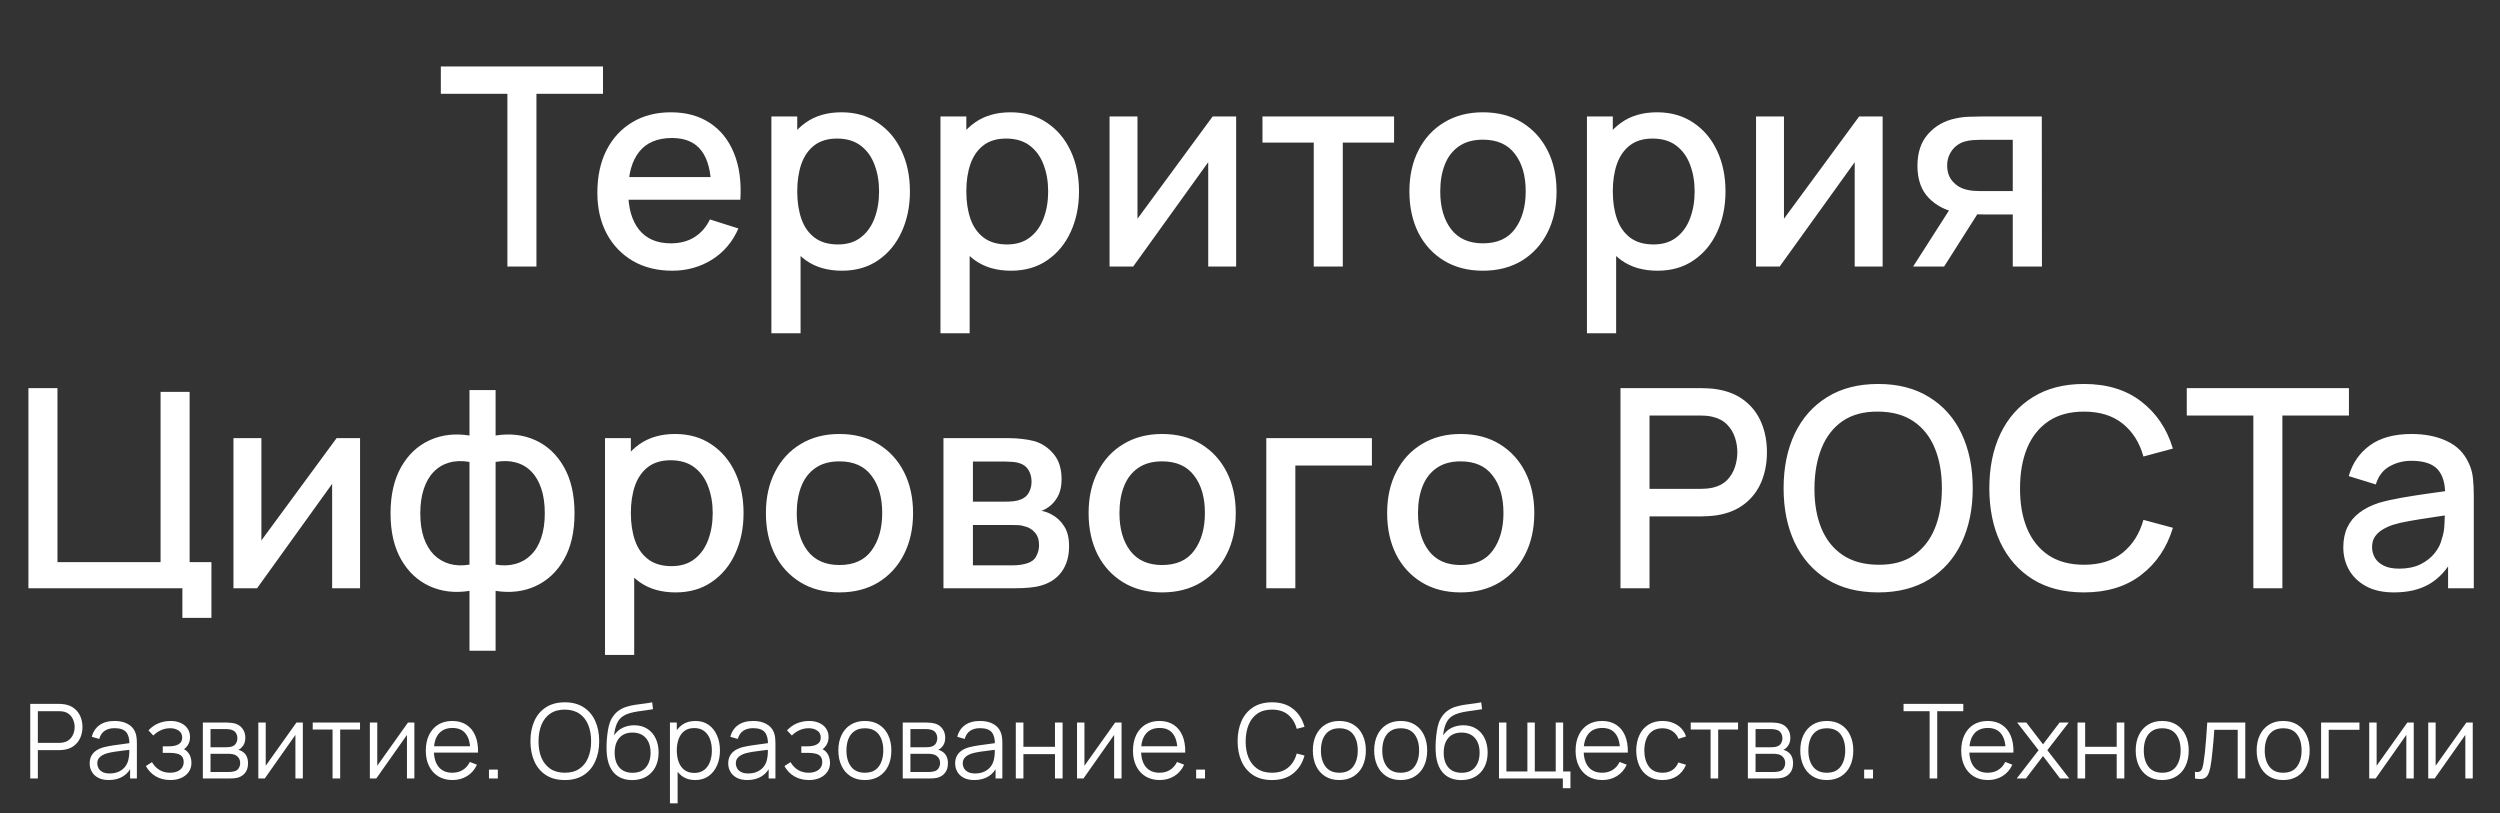
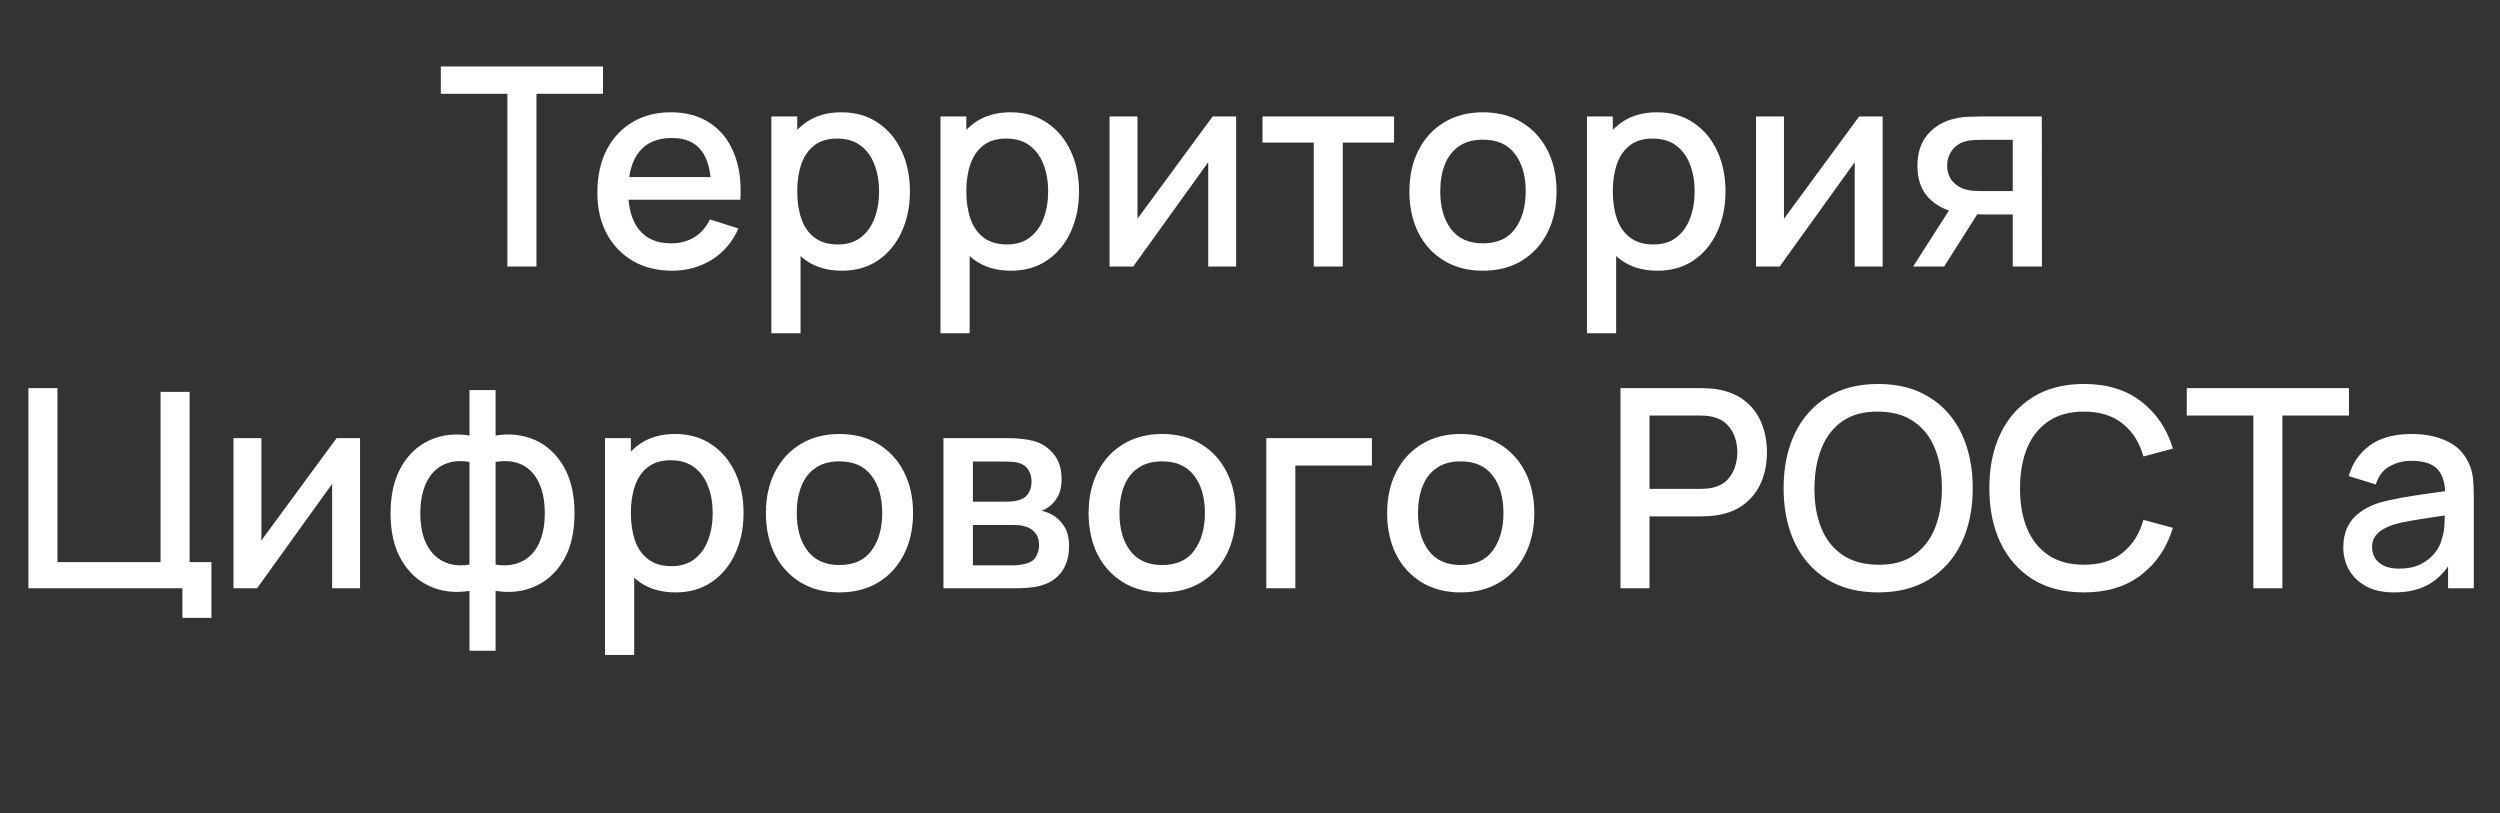
<svg xmlns="http://www.w3.org/2000/svg" width="544" height="177" viewBox="0 0 544 177" fill="none">
  <rect x="0" y="0" width="544" height="177" fill="#333333" stroke="none" />
  <path d="M110.409 58V20.415H95.926V14.458H131.213V20.415H116.729V58H110.409ZM146.283 58.907C143.038 58.907 140.185 58.202 137.726 56.791C135.287 55.359 133.382 53.374 132.011 50.834C130.661 48.274 129.985 45.31 129.985 41.944C129.985 38.376 130.651 35.282 131.981 32.661C133.332 30.04 135.206 28.015 137.605 26.583C140.004 25.152 142.796 24.436 145.981 24.436C149.307 24.436 152.139 25.212 154.478 26.765C156.816 28.297 158.56 30.484 159.709 33.326C160.878 36.169 161.342 39.545 161.1 43.456H154.78V41.158C154.74 37.368 154.014 34.566 152.603 32.752C151.212 30.938 149.085 30.03 146.223 30.03C143.058 30.03 140.679 31.028 139.087 33.024C137.494 35.02 136.698 37.902 136.698 41.672C136.698 45.26 137.494 48.042 139.087 50.017C140.679 51.973 142.977 52.95 145.981 52.95C147.956 52.95 149.66 52.507 151.091 51.62C152.543 50.713 153.671 49.423 154.478 47.749L160.676 49.715C159.406 52.638 157.481 54.906 154.901 56.518C152.321 58.111 149.448 58.907 146.283 58.907ZM134.642 43.456V38.527H157.955V43.456H134.642ZM183.214 58.907C180.09 58.907 177.469 58.151 175.352 56.639C173.236 55.107 171.633 53.041 170.545 50.441C169.456 47.84 168.912 44.907 168.912 41.642C168.912 38.376 169.446 35.443 170.514 32.842C171.603 30.242 173.195 28.196 175.292 26.704C177.409 25.192 180.009 24.436 183.093 24.436C186.157 24.436 188.798 25.192 191.015 26.704C193.253 28.196 194.977 30.242 196.186 32.842C197.396 35.423 198 38.356 198 41.642C198 44.907 197.396 47.85 196.186 50.471C194.997 53.071 193.293 55.127 191.076 56.639C188.879 58.151 186.258 58.907 183.214 58.907ZM167.854 72.514V25.343H173.478V48.838H174.203V72.514H167.854ZM182.337 53.192C184.353 53.192 186.016 52.678 187.326 51.65C188.657 50.622 189.645 49.241 190.29 47.508C190.955 45.754 191.288 43.798 191.288 41.642C191.288 39.505 190.955 37.57 190.29 35.836C189.645 34.102 188.647 32.721 187.296 31.693C185.946 30.665 184.222 30.151 182.126 30.151C180.15 30.151 178.517 30.635 177.227 31.603C175.957 32.57 175.01 33.921 174.385 35.654C173.78 37.388 173.478 39.384 173.478 41.642C173.478 43.899 173.78 45.895 174.385 47.629C174.99 49.362 175.947 50.723 177.257 51.711C178.568 52.698 180.261 53.192 182.337 53.192ZM220.007 58.907C216.882 58.907 214.262 58.151 212.145 56.639C210.029 55.107 208.426 53.041 207.338 50.441C206.249 47.84 205.705 44.907 205.705 41.642C205.705 38.376 206.239 35.443 207.307 32.842C208.396 30.242 209.988 28.196 212.085 26.704C214.201 25.192 216.802 24.436 219.886 24.436C222.95 24.436 225.591 25.192 227.808 26.704C230.046 28.196 231.769 30.242 232.979 32.842C234.188 35.423 234.793 38.356 234.793 41.642C234.793 44.907 234.188 47.85 232.979 50.471C231.79 53.071 230.086 55.127 227.869 56.639C225.671 58.151 223.051 58.907 220.007 58.907ZM204.646 72.514V25.343H210.271V48.838H210.996V72.514H204.646ZM219.13 53.192C221.146 53.192 222.809 52.678 224.119 51.65C225.45 50.622 226.437 49.241 227.083 47.508C227.748 45.754 228.08 43.798 228.08 41.642C228.08 39.505 227.748 37.57 227.083 35.836C226.437 34.102 225.44 32.721 224.089 31.693C222.738 30.665 221.015 30.151 218.918 30.151C216.943 30.151 215.31 30.635 214.02 31.603C212.75 32.57 211.803 33.921 211.178 35.654C210.573 37.388 210.271 39.384 210.271 41.642C210.271 43.899 210.573 45.895 211.178 47.629C211.782 49.362 212.74 50.723 214.05 51.711C215.361 52.698 217.054 53.192 219.13 53.192ZM268.986 25.343V58H262.908V35.292L246.58 58H241.439V25.343H247.517V47.598L263.875 25.343H268.986ZM285.872 58V31.028H274.714V25.343H303.349V31.028H292.191V58H285.872ZM322.681 58.907C319.416 58.907 316.583 58.171 314.184 56.7C311.786 55.228 309.931 53.202 308.621 50.622C307.331 48.022 306.686 45.028 306.686 41.642C306.686 38.235 307.351 35.241 308.681 32.661C310.012 30.061 311.876 28.045 314.275 26.613C316.674 25.162 319.476 24.436 322.681 24.436C325.947 24.436 328.779 25.172 331.178 26.644C333.577 28.115 335.431 30.141 336.742 32.721C338.052 35.302 338.707 38.275 338.707 41.642C338.707 45.048 338.042 48.052 336.711 50.652C335.401 53.233 333.546 55.258 331.148 56.73C328.749 58.181 325.927 58.907 322.681 58.907ZM322.681 52.95C325.806 52.95 328.134 51.902 329.666 49.806C331.218 47.689 331.994 44.968 331.994 41.642C331.994 38.235 331.208 35.513 329.636 33.477C328.084 31.421 325.765 30.393 322.681 30.393C320.565 30.393 318.821 30.877 317.45 31.845C316.079 32.792 315.061 34.112 314.396 35.806C313.731 37.479 313.398 39.424 313.398 41.642C313.398 45.068 314.184 47.81 315.757 49.866C317.329 51.922 319.637 52.95 322.681 52.95ZM360.682 58.907C357.558 58.907 354.937 58.151 352.82 56.639C350.704 55.107 349.101 53.041 348.013 50.441C346.924 47.84 346.38 44.907 346.38 41.642C346.38 38.376 346.914 35.443 347.982 32.842C349.071 30.242 350.663 28.196 352.76 26.704C354.876 25.192 357.477 24.436 360.561 24.436C363.625 24.436 366.266 25.192 368.483 26.704C370.721 28.196 372.444 30.242 373.654 32.842C374.863 35.423 375.468 38.356 375.468 41.642C375.468 44.907 374.863 47.85 373.654 50.471C372.465 53.071 370.761 55.127 368.544 56.639C366.347 58.151 363.726 58.907 360.682 58.907ZM345.321 72.514V25.343H350.946V48.838H351.671V72.514H345.321ZM359.805 53.192C361.821 53.192 363.484 52.678 364.794 51.65C366.125 50.622 367.113 49.241 367.758 47.508C368.423 45.754 368.755 43.798 368.755 41.642C368.755 39.505 368.423 37.57 367.758 35.836C367.113 34.102 366.115 32.721 364.764 31.693C363.414 30.665 361.69 30.151 359.594 30.151C357.618 30.151 355.985 30.635 354.695 31.603C353.425 32.57 352.478 33.921 351.853 35.654C351.248 37.388 350.946 39.384 350.946 41.642C350.946 43.899 351.248 45.895 351.853 47.629C352.457 49.362 353.415 50.723 354.725 51.711C356.036 52.698 357.729 53.192 359.805 53.192ZM409.661 25.343V58H403.583V35.292L387.255 58H382.114V25.343H388.192V47.598L404.551 25.343H409.661ZM437.977 58V46.661H431.506C430.74 46.661 429.823 46.631 428.754 46.57C427.706 46.51 426.718 46.399 425.791 46.238C423.352 45.794 421.316 44.736 419.683 43.063C418.05 41.369 417.234 39.041 417.234 36.078C417.234 33.215 418 30.917 419.532 29.184C421.084 27.43 423.049 26.301 425.428 25.797C426.456 25.555 427.504 25.424 428.573 25.404C429.661 25.364 430.578 25.343 431.324 25.343H444.296L444.326 58H437.977ZM416.296 58L424.551 45.089H431.234L423.039 58H416.296ZM430.961 41.581H437.977V30.423H430.961C430.518 30.423 429.974 30.444 429.329 30.484C428.684 30.524 428.059 30.635 427.454 30.817C426.829 30.998 426.224 31.32 425.64 31.784C425.075 32.248 424.612 32.842 424.249 33.568C423.886 34.274 423.704 35.09 423.704 36.017C423.704 37.408 424.098 38.557 424.884 39.464C425.67 40.351 426.607 40.936 427.696 41.218C428.28 41.38 428.865 41.48 429.45 41.521C430.034 41.561 430.538 41.581 430.961 41.581ZM39.687 134.441V128H6.184V84.458H12.504V122.315H34.94V85.275H41.26V122.315H46.007V134.441H39.687ZM78.348 95.344V128H72.27V105.292L55.942 128H50.801V95.344H56.879V117.598L73.238 95.344H78.348ZM102.158 141.607V128.575C98.973 129.078 96.081 128.736 93.48 127.546C90.88 126.357 88.814 124.422 87.282 121.741C85.749 119.06 84.984 115.714 84.984 111.702C84.984 107.691 85.749 104.334 87.282 101.633C88.814 98.932 90.88 96.986 93.48 95.797C96.081 94.608 98.973 94.265 102.158 94.769V84.881H107.843V94.769C111.028 94.265 113.921 94.608 116.521 95.797C119.122 96.986 121.188 98.932 122.72 101.633C124.252 104.334 125.018 107.691 125.018 111.702C125.018 115.714 124.252 119.06 122.72 121.741C121.188 124.422 119.122 126.357 116.521 127.546C113.921 128.736 111.028 129.078 107.843 128.575V141.607H102.158ZM102.158 122.86V100.514C100.526 100.232 99.044 100.282 97.713 100.665C96.403 101.048 95.284 101.724 94.357 102.691C93.43 103.639 92.714 104.878 92.21 106.41C91.706 107.922 91.454 109.686 91.454 111.702C91.454 113.718 91.706 115.482 92.21 116.994C92.734 118.505 93.47 119.745 94.418 120.713C95.385 121.66 96.524 122.325 97.834 122.708C99.145 123.071 100.586 123.122 102.158 122.86ZM107.843 122.86C109.415 123.122 110.857 123.071 112.167 122.708C113.477 122.346 114.606 121.69 115.554 120.743C116.521 119.796 117.257 118.566 117.761 117.054C118.285 115.522 118.547 113.738 118.547 111.702C118.547 109.646 118.295 107.862 117.791 106.35C117.287 104.818 116.572 103.578 115.644 102.631C114.717 101.663 113.588 100.998 112.258 100.635C110.947 100.272 109.476 100.232 107.843 100.514V122.86ZM147.012 128.907C143.887 128.907 141.267 128.151 139.15 126.639C137.034 125.107 135.431 123.041 134.342 120.441C133.254 117.84 132.71 114.907 132.71 111.642C132.71 108.376 133.244 105.443 134.312 102.842C135.401 100.242 136.993 98.196 139.09 96.704C141.206 95.192 143.807 94.436 146.891 94.436C149.955 94.436 152.596 95.192 154.813 96.704C157.051 98.196 158.774 100.242 159.984 102.842C161.193 105.423 161.798 108.356 161.798 111.642C161.798 114.907 161.193 117.85 159.984 120.471C158.794 123.071 157.091 125.127 154.874 126.639C152.676 128.151 150.056 128.907 147.012 128.907ZM131.651 142.514V95.344H137.275V118.838H138.001V142.514H131.651ZM146.135 123.192C148.151 123.192 149.814 122.678 151.124 121.65C152.455 120.622 153.442 119.241 154.087 117.508C154.753 115.754 155.085 113.798 155.085 111.642C155.085 109.505 154.753 107.57 154.087 105.836C153.442 104.102 152.445 102.721 151.094 101.693C149.743 100.665 148.02 100.151 145.923 100.151C143.948 100.151 142.315 100.635 141.025 101.603C139.755 102.57 138.807 103.921 138.183 105.655C137.578 107.388 137.275 109.384 137.275 111.642C137.275 113.899 137.578 115.895 138.183 117.629C138.787 119.362 139.745 120.723 141.055 121.711C142.365 122.698 144.059 123.192 146.135 123.192ZM182.656 128.907C179.39 128.907 176.558 128.171 174.159 126.7C171.76 125.228 169.906 123.202 168.595 120.622C167.305 118.022 166.66 115.028 166.66 111.642C166.66 108.235 167.325 105.241 168.656 102.661C169.986 100.061 171.851 98.045 174.25 96.614C176.649 95.162 179.451 94.436 182.656 94.436C185.921 94.436 188.754 95.172 191.152 96.644C193.551 98.115 195.406 100.141 196.716 102.721C198.026 105.302 198.682 108.275 198.682 111.642C198.682 115.048 198.016 118.052 196.686 120.652C195.376 123.233 193.521 125.258 191.122 126.73C188.723 128.181 185.901 128.907 182.656 128.907ZM182.656 122.95C185.78 122.95 188.109 121.902 189.641 119.806C191.193 117.689 191.969 114.968 191.969 111.642C191.969 108.235 191.183 105.513 189.61 103.477C188.058 101.421 185.74 100.393 182.656 100.393C180.539 100.393 178.795 100.877 177.425 101.845C176.054 102.792 175.036 104.112 174.371 105.806C173.705 107.479 173.373 109.424 173.373 111.642C173.373 115.068 174.159 117.81 175.731 119.866C177.304 121.922 179.612 122.95 182.656 122.95ZM205.296 128V95.344H219.659C220.606 95.344 221.554 95.404 222.501 95.525C223.449 95.626 224.285 95.777 225.011 95.978C226.664 96.442 228.075 97.369 229.244 98.76C230.413 100.131 230.998 101.966 230.998 104.264C230.998 105.574 230.796 106.683 230.393 107.59C229.99 108.477 229.436 109.243 228.73 109.888C228.408 110.17 228.065 110.422 227.702 110.644C227.339 110.865 226.976 111.037 226.613 111.158C227.359 111.279 228.095 111.541 228.821 111.944C229.929 112.528 230.837 113.375 231.542 114.484C232.268 115.572 232.631 117.034 232.631 118.868C232.631 121.066 232.096 122.91 231.028 124.402C229.96 125.873 228.448 126.881 226.492 127.425C225.726 127.647 224.86 127.798 223.892 127.879C222.945 127.96 221.997 128 221.05 128H205.296ZM211.706 123.011H220.657C221.08 123.011 221.564 122.971 222.108 122.89C222.652 122.809 223.136 122.698 223.559 122.557C224.467 122.275 225.112 121.761 225.495 121.015C225.898 120.269 226.099 119.473 226.099 118.626C226.099 117.477 225.797 116.56 225.192 115.875C224.588 115.169 223.821 114.716 222.894 114.514C222.491 114.373 222.048 114.292 221.564 114.272C221.08 114.252 220.667 114.242 220.324 114.242H211.706V123.011ZM211.706 109.162H218.782C219.367 109.162 219.961 109.132 220.566 109.071C221.171 108.991 221.695 108.86 222.138 108.678C222.924 108.376 223.509 107.872 223.892 107.166C224.275 106.441 224.467 105.655 224.467 104.808C224.467 103.881 224.255 103.054 223.832 102.328C223.408 101.603 222.773 101.099 221.927 100.817C221.342 100.615 220.667 100.504 219.901 100.484C219.155 100.444 218.681 100.423 218.48 100.423H211.706V109.162ZM252.875 128.907C249.609 128.907 246.777 128.171 244.378 126.7C241.98 125.228 240.125 123.202 238.815 120.622C237.525 118.022 236.88 115.028 236.88 111.642C236.88 108.235 237.545 105.241 238.875 102.661C240.206 100.061 242.07 98.045 244.469 96.614C246.868 95.162 249.67 94.436 252.875 94.436C256.141 94.436 258.973 95.172 261.372 96.644C263.771 98.115 265.625 100.141 266.936 102.721C268.246 105.302 268.901 108.275 268.901 111.642C268.901 115.048 268.236 118.052 266.905 120.652C265.595 123.233 263.74 125.258 261.342 126.73C258.943 128.181 256.121 128.907 252.875 128.907ZM252.875 122.95C256 122.95 258.328 121.902 259.86 119.806C261.412 117.689 262.188 114.968 262.188 111.642C262.188 108.235 261.402 105.513 259.83 103.477C258.278 101.421 255.959 100.393 252.875 100.393C250.759 100.393 249.015 100.877 247.644 101.845C246.273 102.792 245.255 104.112 244.59 105.806C243.925 107.479 243.592 109.424 243.592 111.642C243.592 115.068 244.378 117.81 245.951 119.866C247.523 121.922 249.831 122.95 252.875 122.95ZM275.546 128V95.344H298.526V101.3H281.865V128H275.546ZM317.838 128.907C314.573 128.907 311.741 128.171 309.342 126.7C306.943 125.228 305.088 123.202 303.778 120.622C302.488 118.022 301.843 115.028 301.843 111.642C301.843 108.235 302.508 105.241 303.838 102.661C305.169 100.061 307.034 98.045 309.432 96.614C311.831 95.162 314.633 94.436 317.838 94.436C321.104 94.436 323.936 95.172 326.335 96.644C328.734 98.115 330.589 100.141 331.899 102.721C333.209 105.302 333.864 108.275 333.864 111.642C333.864 115.048 333.199 118.052 331.869 120.652C330.558 123.233 328.704 125.258 326.305 126.73C323.906 128.181 321.084 128.907 317.838 128.907ZM317.838 122.95C320.963 122.95 323.291 121.902 324.823 119.806C326.375 117.689 327.152 114.968 327.152 111.642C327.152 108.235 326.365 105.513 324.793 103.477C323.241 101.421 320.923 100.393 317.838 100.393C315.722 100.393 313.978 100.877 312.607 101.845C311.237 102.792 310.219 104.112 309.553 105.806C308.888 107.479 308.556 109.424 308.556 111.642C308.556 115.068 309.342 117.81 310.914 119.866C312.486 121.922 314.795 122.95 317.838 122.95ZM352.616 128V84.458H370.214C370.637 84.458 371.161 84.478 371.786 84.519C372.411 84.539 373.006 84.599 373.57 84.7C375.989 85.083 378.005 85.909 379.618 87.179C381.251 88.449 382.47 90.052 383.277 91.987C384.083 93.922 384.486 96.059 384.486 98.397C384.486 100.756 384.083 102.903 383.277 104.838C382.47 106.773 381.251 108.376 379.618 109.646C378.005 110.916 375.989 111.742 373.57 112.125C373.006 112.206 372.401 112.266 371.756 112.307C371.131 112.347 370.617 112.367 370.214 112.367H358.935V128H352.616ZM358.935 106.38H369.972C370.375 106.38 370.819 106.36 371.303 106.32C371.806 106.279 372.28 106.209 372.724 106.108C374.014 105.806 375.052 105.251 375.838 104.445C376.624 103.619 377.189 102.671 377.531 101.603C377.874 100.534 378.045 99.466 378.045 98.397C378.045 97.329 377.874 96.271 377.531 95.223C377.189 94.154 376.624 93.217 375.838 92.41C375.052 91.584 374.014 91.02 372.724 90.717C372.28 90.596 371.806 90.516 371.303 90.475C370.819 90.435 370.375 90.415 369.972 90.415H358.935V106.38ZM408.703 128.907C404.349 128.907 400.64 127.96 397.576 126.065C394.512 124.15 392.164 121.489 390.531 118.082C388.918 114.675 388.112 110.724 388.112 106.229C388.112 101.734 388.918 97.783 390.531 94.376C392.164 90.969 394.512 88.318 397.576 86.424C400.64 84.508 404.349 83.551 408.703 83.551C413.037 83.551 416.737 84.508 419.801 86.424C422.885 88.318 425.233 90.969 426.846 94.376C428.459 97.783 429.265 101.734 429.265 106.229C429.265 110.724 428.459 114.675 426.846 118.082C425.233 121.489 422.885 124.15 419.801 126.065C416.737 127.96 413.037 128.907 408.703 128.907ZM408.703 122.89C411.788 122.93 414.348 122.255 416.384 120.864C418.44 119.453 419.982 117.498 421.01 114.998C422.038 112.478 422.552 109.555 422.552 106.229C422.552 102.903 422.038 100 421.01 97.521C419.982 95.021 418.44 93.076 416.384 91.685C414.348 90.294 411.788 89.588 408.703 89.568C405.619 89.528 403.049 90.203 400.993 91.594C398.957 92.985 397.425 94.94 396.397 97.46C395.369 99.98 394.845 102.903 394.824 106.229C394.804 109.555 395.308 112.468 396.336 114.968C397.364 117.447 398.906 119.382 400.963 120.773C403.039 122.164 405.619 122.87 408.703 122.89ZM453.469 128.907C449.115 128.907 445.406 127.96 442.342 126.065C439.278 124.15 436.929 121.489 435.296 118.082C433.684 114.675 432.877 110.724 432.877 106.229C432.877 101.734 433.684 97.783 435.296 94.376C436.929 90.969 439.278 88.318 442.342 86.424C445.406 84.508 449.115 83.551 453.469 83.551C458.488 83.551 462.641 84.821 465.927 87.361C469.233 89.901 471.531 93.318 472.821 97.611L466.411 99.335C465.564 96.291 464.052 93.902 461.875 92.169C459.718 90.435 456.916 89.568 453.469 89.568C450.385 89.568 447.815 90.264 445.758 91.655C443.702 93.046 442.15 94.991 441.102 97.49C440.074 99.99 439.56 102.903 439.56 106.229C439.54 109.555 440.044 112.468 441.072 114.968C442.12 117.467 443.672 119.413 445.728 120.803C447.805 122.194 450.385 122.89 453.469 122.89C456.916 122.89 459.718 122.023 461.875 120.289C464.052 118.536 465.564 116.147 466.411 113.123L472.821 114.847C471.531 119.14 469.233 122.557 465.927 125.097C462.641 127.637 458.488 128.907 453.469 128.907ZM490.327 128V90.415H475.843V84.458H511.13V90.415H496.646V128H490.327ZM520.939 128.907C518.52 128.907 516.494 128.464 514.861 127.577C513.229 126.67 511.989 125.48 511.142 124.009C510.316 122.517 509.903 120.884 509.903 119.11C509.903 117.457 510.195 116.006 510.779 114.756C511.364 113.506 512.231 112.448 513.38 111.581C514.529 110.694 515.94 109.978 517.613 109.434C519.064 109.011 520.707 108.638 522.542 108.315C524.376 107.993 526.301 107.691 528.317 107.408C530.353 107.126 532.369 106.844 534.365 106.562L532.067 107.832C532.107 105.272 531.563 103.377 530.434 102.147C529.325 100.897 527.41 100.272 524.689 100.272C522.975 100.272 521.403 100.675 519.972 101.482C518.54 102.268 517.543 103.578 516.978 105.413L511.082 103.598C511.888 100.796 513.42 98.569 515.678 96.916C517.956 95.263 520.98 94.436 524.749 94.436C527.672 94.436 530.212 94.94 532.369 95.948C534.546 96.936 536.139 98.508 537.147 100.665C537.671 101.734 537.993 102.863 538.114 104.052C538.235 105.241 538.296 106.521 538.296 107.892V128H532.702V120.531L533.79 121.499C532.44 123.999 530.716 125.863 528.62 127.093C526.543 128.302 523.983 128.907 520.939 128.907ZM522.058 123.737C523.852 123.737 525.394 123.424 526.684 122.799C527.974 122.154 529.013 121.338 529.799 120.35C530.585 119.362 531.099 118.334 531.341 117.266C531.684 116.298 531.875 115.21 531.915 114C531.976 112.791 532.006 111.823 532.006 111.097L534.062 111.853C532.067 112.156 530.252 112.428 528.62 112.67C526.987 112.912 525.505 113.153 524.175 113.395C522.864 113.617 521.695 113.889 520.667 114.212C519.8 114.514 519.024 114.877 518.339 115.3C517.674 115.724 517.139 116.238 516.736 116.842C516.353 117.447 516.162 118.183 516.162 119.05C516.162 119.896 516.373 120.683 516.797 121.408C517.22 122.114 517.865 122.678 518.732 123.102C519.599 123.525 520.707 123.737 522.058 123.737Z" fill="white" />
-   <path d="M6.579 169.399V153.161H12.848C13.006 153.161 13.183 153.168 13.378 153.183C13.581 153.191 13.784 153.213 13.987 153.251C14.837 153.379 15.555 153.676 16.141 154.142C16.735 154.6 17.182 155.179 17.483 155.878C17.791 156.578 17.945 157.352 17.945 158.201C17.945 159.043 17.791 159.814 17.483 160.513C17.175 161.212 16.724 161.795 16.13 162.261C15.543 162.719 14.829 163.013 13.987 163.14C13.784 163.17 13.581 163.193 13.378 163.208C13.183 163.223 13.006 163.231 12.848 163.231H8.236V169.399H6.579ZM8.236 161.652H12.803C12.938 161.652 13.096 161.644 13.277 161.629C13.457 161.614 13.634 161.588 13.807 161.55C14.363 161.43 14.818 161.201 15.171 160.863C15.532 160.524 15.799 160.122 15.972 159.656C16.152 159.19 16.242 158.705 16.242 158.201C16.242 157.698 16.152 157.213 15.972 156.747C15.799 156.273 15.532 155.867 15.171 155.529C14.818 155.191 14.363 154.961 13.807 154.841C13.634 154.803 13.457 154.781 13.277 154.773C13.096 154.758 12.938 154.751 12.803 154.751H8.236V161.652ZM23.674 169.737C22.757 169.737 21.986 169.572 21.362 169.241C20.746 168.91 20.284 168.47 19.975 167.921C19.667 167.373 19.513 166.775 19.513 166.129C19.513 165.467 19.645 164.903 19.908 164.437C20.178 163.963 20.543 163.576 21.002 163.276C21.468 162.975 22.005 162.746 22.614 162.588C23.23 162.437 23.911 162.306 24.655 162.193C25.407 162.073 26.14 161.971 26.854 161.889C27.576 161.798 28.207 161.712 28.748 161.629L28.162 161.99C28.184 160.787 27.951 159.896 27.463 159.318C26.974 158.739 26.125 158.449 24.914 158.449C24.08 158.449 23.373 158.637 22.794 159.013C22.223 159.389 21.821 159.983 21.588 160.795L19.975 160.321C20.253 159.231 20.814 158.385 21.655 157.784C22.497 157.183 23.591 156.882 24.937 156.882C26.049 156.882 26.993 157.092 27.767 157.513C28.549 157.927 29.102 158.528 29.425 159.318C29.575 159.671 29.673 160.066 29.718 160.502C29.763 160.938 29.786 161.381 29.786 161.832V169.399H28.308V166.343L28.737 166.523C28.323 167.568 27.681 168.365 26.809 168.914C25.937 169.463 24.892 169.737 23.674 169.737ZM23.866 168.305C24.64 168.305 25.317 168.166 25.895 167.888C26.474 167.61 26.94 167.23 27.294 166.749C27.647 166.26 27.876 165.711 27.982 165.102C28.072 164.711 28.121 164.283 28.128 163.817C28.136 163.343 28.139 162.99 28.139 162.757L28.771 163.084C28.207 163.159 27.594 163.234 26.933 163.309C26.279 163.385 25.632 163.471 24.993 163.569C24.362 163.667 23.791 163.783 23.279 163.918C22.933 164.016 22.599 164.155 22.276 164.336C21.952 164.509 21.686 164.742 21.475 165.035C21.272 165.328 21.171 165.693 21.171 166.129C21.171 166.482 21.257 166.824 21.43 167.155C21.61 167.485 21.896 167.76 22.287 167.978C22.685 168.196 23.212 168.305 23.866 168.305ZM37.108 169.737C35.882 169.737 34.811 169.47 33.894 168.936C32.984 168.395 32.266 167.647 31.74 166.692L33.071 165.847C33.514 166.598 34.067 167.17 34.728 167.561C35.39 167.952 36.149 168.147 37.006 168.147C37.901 168.147 38.619 167.94 39.16 167.527C39.701 167.113 39.972 166.546 39.972 165.824C39.972 165.328 39.855 164.933 39.622 164.64C39.397 164.347 39.051 164.136 38.585 164.009C38.126 163.881 37.551 163.817 36.86 163.817H35.416V162.396H36.837C37.679 162.396 38.356 162.246 38.867 161.945C39.386 161.637 39.645 161.156 39.645 160.502C39.645 159.81 39.386 159.299 38.867 158.968C38.356 158.63 37.743 158.461 37.029 158.461C36.307 158.461 35.623 158.611 34.977 158.912C34.337 159.205 33.8 159.585 33.364 160.051L32.304 158.934C32.913 158.265 33.623 157.758 34.435 157.412C35.255 157.059 36.16 156.882 37.153 156.882C37.935 156.882 38.641 157.021 39.273 157.299C39.912 157.57 40.416 157.968 40.784 158.494C41.16 159.021 41.348 159.652 41.348 160.389C41.348 161.081 41.178 161.678 40.84 162.182C40.509 162.686 40.04 163.103 39.431 163.434L39.34 162.813C39.867 162.911 40.303 163.122 40.648 163.445C40.994 163.768 41.25 164.155 41.415 164.606C41.581 165.057 41.663 165.516 41.663 165.982C41.663 166.756 41.46 167.425 41.054 167.989C40.656 168.545 40.111 168.978 39.419 169.286C38.735 169.587 37.965 169.737 37.108 169.737ZM44.141 169.399V157.22H49.158C49.414 157.22 49.722 157.235 50.083 157.265C50.452 157.295 50.794 157.352 51.109 157.435C51.793 157.615 52.342 157.983 52.756 158.54C53.177 159.096 53.387 159.765 53.387 160.547C53.387 160.983 53.319 161.374 53.184 161.72C53.056 162.058 52.872 162.351 52.632 162.599C52.519 162.727 52.395 162.84 52.259 162.937C52.124 163.028 51.992 163.103 51.865 163.163C52.105 163.208 52.365 163.313 52.643 163.479C53.079 163.734 53.41 164.08 53.635 164.516C53.861 164.945 53.973 165.467 53.973 166.083C53.973 166.918 53.774 167.598 53.376 168.124C52.977 168.651 52.444 169.012 51.775 169.207C51.474 169.29 51.147 169.342 50.794 169.365C50.448 169.387 50.121 169.399 49.812 169.399H44.141ZM45.809 167.989H49.733C49.891 167.989 50.091 167.978 50.331 167.955C50.572 167.925 50.786 167.888 50.974 167.843C51.417 167.73 51.741 167.504 51.944 167.166C52.154 166.82 52.259 166.444 52.259 166.038C52.259 165.505 52.102 165.069 51.786 164.73C51.478 164.384 51.064 164.174 50.545 164.099C50.373 164.061 50.192 164.039 50.004 164.031C49.816 164.024 49.647 164.02 49.497 164.02H45.809V167.989ZM45.809 162.599H49.215C49.41 162.599 49.628 162.588 49.869 162.565C50.117 162.535 50.331 162.486 50.512 162.419C50.903 162.283 51.188 162.05 51.369 161.72C51.556 161.389 51.651 161.028 51.651 160.637C51.651 160.208 51.549 159.833 51.346 159.509C51.151 159.186 50.854 158.961 50.455 158.833C50.185 158.735 49.891 158.679 49.576 158.664C49.267 158.649 49.072 158.641 48.989 158.641H45.809V162.599ZM65.896 157.22V169.399H64.284V159.915L57.608 169.399H56.21V157.22H57.822V166.625L64.509 157.22H65.896ZM72.365 169.399V158.754H68.046V157.22H78.341V158.754H74.023V169.399H72.365ZM90.166 157.22V169.399H88.554V159.915L81.878 169.399H80.48V157.22H82.093V166.625L88.78 157.22H90.166ZM98.485 169.737C97.297 169.737 96.267 169.474 95.395 168.948C94.531 168.421 93.858 167.681 93.377 166.726C92.895 165.771 92.655 164.651 92.655 163.366C92.655 162.035 92.892 160.885 93.365 159.915C93.839 158.946 94.504 158.198 95.361 157.671C96.226 157.145 97.244 156.882 98.417 156.882C99.62 156.882 100.646 157.16 101.496 157.716C102.345 158.265 102.988 159.055 103.424 160.084C103.86 161.114 104.059 162.343 104.021 163.772H102.33V163.185C102.3 161.607 101.958 160.415 101.304 159.611C100.657 158.806 99.71 158.404 98.462 158.404C97.154 158.404 96.151 158.829 95.451 159.678C94.76 160.528 94.414 161.738 94.414 163.309C94.414 164.843 94.76 166.035 95.451 166.884C96.151 167.726 97.139 168.147 98.417 168.147C99.289 168.147 100.048 167.948 100.695 167.549C101.349 167.143 101.864 166.561 102.24 165.802L103.785 166.399C103.304 167.459 102.593 168.282 101.653 168.869C100.721 169.448 99.665 169.737 98.485 169.737ZM93.828 163.772V162.385H103.131V163.772H93.828ZM106.399 169.399V167.47H108.327V169.399H106.399ZM122.899 169.737C121.282 169.737 119.918 169.38 118.805 168.666C117.693 167.944 116.851 166.948 116.28 165.677C115.708 164.407 115.423 162.941 115.423 161.28C115.423 159.618 115.708 158.152 116.28 156.882C116.851 155.611 117.693 154.619 118.805 153.905C119.918 153.183 121.282 152.822 122.899 152.822C124.523 152.822 125.887 153.183 126.992 153.905C128.105 154.619 128.947 155.611 129.518 156.882C130.097 158.152 130.386 159.618 130.386 161.28C130.386 162.941 130.097 164.407 129.518 165.677C128.947 166.948 128.105 167.944 126.992 168.666C125.887 169.38 124.523 169.737 122.899 169.737ZM122.899 168.147C124.169 168.147 125.229 167.858 126.079 167.279C126.928 166.7 127.563 165.896 127.984 164.866C128.413 163.828 128.627 162.633 128.627 161.28C128.627 159.927 128.413 158.735 127.984 157.705C127.563 156.675 126.928 155.871 126.079 155.292C125.229 154.713 124.169 154.42 122.899 154.412C121.628 154.412 120.572 154.702 119.73 155.281C118.888 155.86 118.253 156.668 117.824 157.705C117.403 158.735 117.189 159.927 117.182 161.28C117.174 162.633 117.381 163.824 117.802 164.854C118.23 165.877 118.869 166.681 119.719 167.267C120.568 167.846 121.628 168.139 122.899 168.147ZM137.527 169.748C136.392 169.741 135.418 169.493 134.607 169.004C133.795 168.515 133.163 167.786 132.712 166.816C132.269 165.847 132.028 164.636 131.99 163.185C131.968 162.546 131.983 161.851 132.036 161.099C132.088 160.34 132.171 159.618 132.284 158.934C132.396 158.25 132.532 157.694 132.69 157.265C132.885 156.709 133.163 156.19 133.524 155.709C133.892 155.221 134.317 154.822 134.798 154.514C135.264 154.198 135.791 153.954 136.377 153.781C136.971 153.601 137.587 153.461 138.226 153.364C138.873 153.266 139.512 153.18 140.143 153.104C140.782 153.029 141.372 152.935 141.914 152.822L142.094 154.322C141.681 154.405 141.192 154.48 140.628 154.548C140.064 154.615 139.474 154.698 138.858 154.796C138.241 154.886 137.651 155.01 137.087 155.168C136.524 155.326 136.042 155.533 135.644 155.788C135.035 156.157 134.565 156.713 134.234 157.457C133.911 158.201 133.712 159.055 133.637 160.017C134.103 159.288 134.719 158.739 135.486 158.37C136.26 158.002 137.099 157.818 138.001 157.818C139.098 157.818 140.042 158.07 140.831 158.573C141.628 159.077 142.241 159.776 142.669 160.671C143.098 161.565 143.312 162.592 143.312 163.749C143.312 164.96 143.075 166.016 142.601 166.918C142.135 167.82 141.47 168.519 140.606 169.015C139.741 169.504 138.715 169.748 137.527 169.748ZM137.651 168.158C138.929 168.158 139.899 167.76 140.56 166.963C141.229 166.166 141.564 165.106 141.564 163.783C141.564 162.43 141.218 161.362 140.527 160.581C139.843 159.799 138.877 159.408 137.629 159.408C136.381 159.408 135.422 159.799 134.753 160.581C134.084 161.362 133.75 162.43 133.75 163.783C133.75 165.136 134.084 166.204 134.753 166.986C135.422 167.767 136.388 168.158 137.651 168.158ZM151.262 169.737C150.142 169.737 149.195 169.455 148.42 168.891C147.646 168.32 147.06 167.549 146.661 166.58C146.263 165.602 146.063 164.509 146.063 163.298C146.063 162.065 146.263 160.968 146.661 160.006C147.067 159.036 147.661 158.273 148.443 157.716C149.225 157.16 150.187 156.882 151.33 156.882C152.442 156.882 153.397 157.164 154.194 157.728C154.991 158.292 155.599 159.058 156.02 160.028C156.449 160.998 156.663 162.088 156.663 163.298C156.663 164.516 156.449 165.61 156.02 166.58C155.592 167.549 154.976 168.32 154.171 168.891C153.367 169.455 152.397 169.737 151.262 169.737ZM145.782 174.811V157.22H147.27V166.388H147.45V174.811H145.782ZM151.093 168.192C151.942 168.192 152.649 167.978 153.213 167.549C153.776 167.121 154.197 166.538 154.476 165.802C154.761 165.057 154.904 164.223 154.904 163.298C154.904 162.381 154.765 161.554 154.487 160.817C154.209 160.081 153.784 159.498 153.213 159.07C152.649 158.641 151.931 158.427 151.059 158.427C150.209 158.427 149.503 158.634 148.939 159.047C148.383 159.46 147.965 160.036 147.687 160.772C147.409 161.501 147.27 162.343 147.27 163.298C147.27 164.238 147.409 165.08 147.687 165.824C147.965 166.561 148.386 167.14 148.95 167.561C149.514 167.982 150.228 168.192 151.093 168.192ZM162.624 169.737C161.707 169.737 160.936 169.572 160.312 169.241C159.696 168.91 159.233 168.47 158.925 167.921C158.617 167.373 158.463 166.775 158.463 166.129C158.463 165.467 158.594 164.903 158.858 164.437C159.128 163.963 159.493 163.576 159.951 163.276C160.417 162.975 160.955 162.746 161.564 162.588C162.18 162.437 162.861 162.306 163.605 162.193C164.357 162.073 165.09 161.971 165.804 161.889C166.525 161.798 167.157 161.712 167.698 161.629L167.112 161.99C167.134 160.787 166.901 159.896 166.413 159.318C165.924 158.739 165.075 158.449 163.864 158.449C163.03 158.449 162.323 158.637 161.744 159.013C161.173 159.389 160.771 159.983 160.538 160.795L158.925 160.321C159.203 159.231 159.763 158.385 160.605 157.784C161.447 157.183 162.541 156.882 163.887 156.882C164.999 156.882 165.943 157.092 166.717 157.513C167.499 157.927 168.051 158.528 168.375 159.318C168.525 159.671 168.623 160.066 168.668 160.502C168.713 160.938 168.736 161.381 168.736 161.832V169.399H167.258V166.343L167.687 166.523C167.273 167.568 166.631 168.365 165.759 168.914C164.887 169.463 163.842 169.737 162.624 169.737ZM162.815 168.305C163.59 168.305 164.266 168.166 164.845 167.888C165.424 167.61 165.89 167.23 166.243 166.749C166.597 166.26 166.826 165.711 166.931 165.102C167.022 164.711 167.07 164.283 167.078 163.817C167.085 163.343 167.089 162.99 167.089 162.757L167.721 163.084C167.157 163.159 166.544 163.234 165.883 163.309C165.229 163.385 164.582 163.471 163.943 163.569C163.312 163.667 162.74 163.783 162.229 163.918C161.883 164.016 161.549 164.155 161.226 164.336C160.902 164.509 160.635 164.742 160.425 165.035C160.222 165.328 160.12 165.693 160.12 166.129C160.12 166.482 160.207 166.824 160.38 167.155C160.56 167.485 160.846 167.76 161.237 167.978C161.635 168.196 162.161 168.305 162.815 168.305ZM176.058 169.737C174.832 169.737 173.761 169.47 172.844 168.936C171.934 168.395 171.216 167.647 170.69 166.692L172.021 165.847C172.464 166.598 173.017 167.17 173.678 167.561C174.34 167.952 175.099 168.147 175.956 168.147C176.851 168.147 177.569 167.94 178.11 167.527C178.651 167.113 178.922 166.546 178.922 165.824C178.922 165.328 178.805 164.933 178.572 164.64C178.347 164.347 178.001 164.136 177.535 164.009C177.076 163.881 176.501 163.817 175.81 163.817H174.366V162.396H175.787C176.629 162.396 177.306 162.246 177.817 161.945C178.335 161.637 178.595 161.156 178.595 160.502C178.595 159.81 178.335 159.299 177.817 158.968C177.306 158.63 176.693 158.461 175.979 158.461C175.257 158.461 174.573 158.611 173.926 158.912C173.287 159.205 172.75 159.585 172.314 160.051L171.254 158.934C171.863 158.265 172.573 157.758 173.385 157.412C174.205 157.059 175.11 156.882 176.103 156.882C176.885 156.882 177.591 157.021 178.223 157.299C178.862 157.57 179.365 157.968 179.734 158.494C180.11 159.021 180.297 159.652 180.297 160.389C180.297 161.081 180.128 161.678 179.79 162.182C179.459 162.686 178.989 163.103 178.381 163.434L178.29 162.813C178.817 162.911 179.253 163.122 179.598 163.445C179.944 163.768 180.2 164.155 180.365 164.606C180.531 165.057 180.613 165.516 180.613 165.982C180.613 166.756 180.41 167.425 180.004 167.989C179.606 168.545 179.061 168.978 178.369 169.286C177.685 169.587 176.915 169.737 176.058 169.737ZM188.187 169.737C186.977 169.737 185.943 169.463 185.086 168.914C184.229 168.365 183.571 167.606 183.113 166.636C182.654 165.666 182.425 164.554 182.425 163.298C182.425 162.02 182.658 160.9 183.124 159.938C183.59 158.976 184.252 158.228 185.109 157.694C185.973 157.153 186.999 156.882 188.187 156.882C189.405 156.882 190.442 157.156 191.299 157.705C192.164 158.246 192.822 159.002 193.273 159.972C193.731 160.934 193.961 162.043 193.961 163.298C193.961 164.576 193.731 165.7 193.273 166.67C192.814 167.632 192.153 168.384 191.288 168.925C190.424 169.466 189.39 169.737 188.187 169.737ZM188.187 168.147C189.54 168.147 190.548 167.7 191.209 166.805C191.871 165.903 192.202 164.734 192.202 163.298C192.202 161.825 191.867 160.652 191.198 159.78C190.536 158.908 189.533 158.472 188.187 158.472C187.278 158.472 186.526 158.679 185.932 159.092C185.346 159.498 184.906 160.066 184.613 160.795C184.327 161.517 184.184 162.351 184.184 163.298C184.184 164.764 184.522 165.941 185.199 166.828C185.876 167.707 186.872 168.147 188.187 168.147ZM196.437 169.399V157.22H201.455C201.71 157.22 202.019 157.235 202.38 157.265C202.748 157.295 203.09 157.352 203.406 157.435C204.09 157.615 204.639 157.983 205.052 158.54C205.473 159.096 205.684 159.765 205.684 160.547C205.684 160.983 205.616 161.374 205.481 161.72C205.353 162.058 205.169 162.351 204.928 162.599C204.815 162.727 204.691 162.84 204.556 162.937C204.421 163.028 204.289 163.103 204.161 163.163C204.402 163.208 204.661 163.313 204.939 163.479C205.375 163.734 205.706 164.08 205.932 164.516C206.157 164.945 206.27 165.467 206.27 166.083C206.27 166.918 206.071 167.598 205.672 168.124C205.274 168.651 204.74 169.012 204.071 169.207C203.77 169.29 203.443 169.342 203.09 169.365C202.744 169.387 202.417 169.399 202.109 169.399H196.437ZM198.106 167.989H202.03C202.188 167.989 202.387 167.978 202.628 167.955C202.868 167.925 203.082 167.888 203.27 167.843C203.714 167.73 204.037 167.504 204.24 167.166C204.451 166.82 204.556 166.444 204.556 166.038C204.556 165.505 204.398 165.069 204.082 164.73C203.774 164.384 203.361 164.174 202.842 164.099C202.669 164.061 202.489 164.039 202.301 164.031C202.113 164.024 201.944 164.02 201.793 164.02H198.106V167.989ZM198.106 162.599H201.511C201.707 162.599 201.925 162.588 202.165 162.565C202.413 162.535 202.628 162.486 202.808 162.419C203.199 162.283 203.485 162.05 203.665 161.72C203.853 161.389 203.947 161.028 203.947 160.637C203.947 160.208 203.845 159.833 203.642 159.509C203.447 159.186 203.15 158.961 202.752 158.833C202.481 158.735 202.188 158.679 201.872 158.664C201.564 158.649 201.368 158.641 201.286 158.641H198.106V162.599ZM212.002 169.737C211.085 169.737 210.314 169.572 209.69 169.241C209.074 168.91 208.611 168.47 208.303 167.921C207.995 167.373 207.841 166.775 207.841 166.129C207.841 165.467 207.972 164.903 208.235 164.437C208.506 163.963 208.871 163.576 209.329 163.276C209.795 162.975 210.333 162.746 210.942 162.588C211.558 162.437 212.239 162.306 212.983 162.193C213.735 162.073 214.468 161.971 215.182 161.889C215.903 161.798 216.535 161.712 217.076 161.629L216.49 161.99C216.512 160.787 216.279 159.896 215.791 159.318C215.302 158.739 214.452 158.449 213.242 158.449C212.408 158.449 211.701 158.637 211.122 159.013C210.551 159.389 210.149 159.983 209.916 160.795L208.303 160.321C208.581 159.231 209.141 158.385 209.983 157.784C210.825 157.183 211.919 156.882 213.265 156.882C214.377 156.882 215.321 157.092 216.095 157.513C216.877 157.927 217.429 158.528 217.753 159.318C217.903 159.671 218.001 160.066 218.046 160.502C218.091 160.938 218.114 161.381 218.114 161.832V169.399H216.636V166.343L217.065 166.523C216.651 167.568 216.009 168.365 215.137 168.914C214.265 169.463 213.22 169.737 212.002 169.737ZM212.193 168.305C212.968 168.305 213.644 168.166 214.223 167.888C214.802 167.61 215.268 167.23 215.621 166.749C215.975 166.26 216.204 165.711 216.309 165.102C216.4 164.711 216.448 164.283 216.456 163.817C216.463 163.343 216.467 162.99 216.467 162.757L217.099 163.084C216.535 163.159 215.922 163.234 215.261 163.309C214.607 163.385 213.96 163.471 213.321 163.569C212.69 163.667 212.118 163.783 211.607 163.918C211.261 164.016 210.927 164.155 210.603 164.336C210.28 164.509 210.013 164.742 209.803 165.035C209.6 165.328 209.498 165.693 209.498 166.129C209.498 166.482 209.585 166.824 209.758 167.155C209.938 167.485 210.224 167.76 210.615 167.978C211.013 168.196 211.539 168.305 212.193 168.305ZM221.038 169.399V157.22H222.695V162.509H229.563V157.22H231.22V169.399H229.563V164.099H222.695V169.399H221.038ZM244.049 157.22V169.399H242.436V159.915L235.761 169.399H234.362V157.22H235.975V166.625L242.662 157.22H244.049ZM252.367 169.737C251.179 169.737 250.149 169.474 249.277 168.948C248.413 168.421 247.74 167.681 247.259 166.726C246.778 165.771 246.537 164.651 246.537 163.366C246.537 162.035 246.774 160.885 247.247 159.915C247.721 158.946 248.386 158.198 249.243 157.671C250.108 157.145 251.127 156.882 252.299 156.882C253.502 156.882 254.528 157.16 255.378 157.716C256.227 158.265 256.87 159.055 257.306 160.084C257.742 161.114 257.941 162.343 257.904 163.772H256.212V163.185C256.182 161.607 255.84 160.415 255.186 159.611C254.54 158.806 253.592 158.404 252.344 158.404C251.036 158.404 250.033 158.829 249.334 159.678C248.642 160.528 248.296 161.738 248.296 163.309C248.296 164.843 248.642 166.035 249.334 166.884C250.033 167.726 251.021 168.147 252.299 168.147C253.171 168.147 253.931 167.948 254.577 167.549C255.231 167.143 255.746 166.561 256.122 165.802L257.667 166.399C257.186 167.459 256.475 168.282 255.536 168.869C254.603 169.448 253.547 169.737 252.367 169.737ZM247.71 163.772V162.385H257.013V163.772H247.71ZM260.281 169.399V167.47H262.21V169.399H260.281ZM276.781 169.737C275.165 169.737 273.8 169.38 272.688 168.666C271.575 167.944 270.733 166.948 270.162 165.677C269.59 164.407 269.305 162.941 269.305 161.28C269.305 159.618 269.59 158.152 270.162 156.882C270.733 155.611 271.575 154.619 272.688 153.905C273.8 153.183 275.165 152.822 276.781 152.822C278.668 152.822 280.209 153.307 281.404 154.277C282.599 155.239 283.419 156.532 283.862 158.156L282.171 158.596C281.825 157.31 281.205 156.292 280.31 155.54C279.416 154.788 278.239 154.412 276.781 154.412C275.51 154.412 274.454 154.702 273.612 155.281C272.77 155.86 272.135 156.668 271.707 157.705C271.286 158.735 271.068 159.927 271.053 161.28C271.045 162.633 271.252 163.824 271.673 164.854C272.101 165.884 272.74 166.692 273.59 167.279C274.447 167.858 275.51 168.147 276.781 168.147C278.239 168.147 279.416 167.771 280.31 167.019C281.205 166.26 281.825 165.241 282.171 163.963L283.862 164.403C283.419 166.027 282.599 167.324 281.404 168.294C280.209 169.256 278.668 169.737 276.781 169.737ZM291.436 169.737C290.226 169.737 289.192 169.463 288.335 168.914C287.478 168.365 286.82 167.606 286.362 166.636C285.903 165.666 285.674 164.554 285.674 163.298C285.674 162.02 285.907 160.9 286.373 159.938C286.839 158.976 287.501 158.228 288.358 157.694C289.222 157.153 290.248 156.882 291.436 156.882C292.654 156.882 293.691 157.156 294.548 157.705C295.413 158.246 296.071 159.002 296.522 159.972C296.98 160.934 297.21 162.043 297.21 163.298C297.21 164.576 296.98 165.7 296.522 166.67C296.063 167.632 295.402 168.384 294.537 168.925C293.673 169.466 292.639 169.737 291.436 169.737ZM291.436 168.147C292.789 168.147 293.797 167.7 294.458 166.805C295.12 165.903 295.45 164.734 295.45 163.298C295.45 161.825 295.116 160.652 294.447 159.78C293.785 158.908 292.782 158.472 291.436 158.472C290.526 158.472 289.775 158.679 289.181 159.092C288.594 159.498 288.155 160.066 287.861 160.795C287.576 161.517 287.433 162.351 287.433 163.298C287.433 164.764 287.771 165.941 288.448 166.828C289.124 167.707 290.12 168.147 291.436 168.147ZM304.783 169.737C303.572 169.737 302.539 169.463 301.682 168.914C300.825 168.365 300.167 167.606 299.708 166.636C299.25 165.666 299.02 164.554 299.02 163.298C299.02 162.02 299.253 160.9 299.72 159.938C300.186 158.976 300.847 158.228 301.704 157.694C302.569 157.153 303.595 156.882 304.783 156.882C306 156.882 307.038 157.156 307.895 157.705C308.759 158.246 309.417 159.002 309.868 159.972C310.327 160.934 310.556 162.043 310.556 163.298C310.556 164.576 310.327 165.7 309.868 166.67C309.41 167.632 308.748 168.384 307.884 168.925C307.019 169.466 305.985 169.737 304.783 169.737ZM304.783 168.147C306.136 168.147 307.143 167.7 307.805 166.805C308.466 165.903 308.797 164.734 308.797 163.298C308.797 161.825 308.462 160.652 307.793 159.78C307.132 158.908 306.128 158.472 304.783 158.472C303.873 158.472 303.121 158.679 302.527 159.092C301.941 159.498 301.501 160.066 301.208 160.795C300.922 161.517 300.78 162.351 300.78 163.298C300.78 164.764 301.118 165.941 301.794 166.828C302.471 167.707 303.467 168.147 304.783 168.147ZM317.926 169.748C316.791 169.741 315.818 169.493 315.006 169.004C314.194 168.515 313.562 167.786 313.111 166.816C312.668 165.847 312.427 164.636 312.39 163.185C312.367 162.546 312.382 161.851 312.435 161.099C312.487 160.34 312.57 159.618 312.683 158.934C312.796 158.25 312.931 157.694 313.089 157.265C313.284 156.709 313.562 156.19 313.923 155.709C314.292 155.221 314.716 154.822 315.197 154.514C315.663 154.198 316.19 153.954 316.776 153.781C317.37 153.601 317.986 153.461 318.625 153.364C319.272 153.266 319.911 153.18 320.542 153.104C321.181 153.029 321.771 152.935 322.313 152.822L322.493 154.322C322.08 154.405 321.591 154.48 321.027 154.548C320.463 154.615 319.873 154.698 319.257 154.796C318.64 154.886 318.05 155.01 317.486 155.168C316.923 155.326 316.442 155.533 316.043 155.788C315.434 156.157 314.964 156.713 314.634 157.457C314.31 158.201 314.111 159.055 314.036 160.017C314.502 159.288 315.118 158.739 315.885 158.37C316.66 158.002 317.498 157.818 318.4 157.818C319.497 157.818 320.441 158.07 321.23 158.573C322.027 159.077 322.64 159.776 323.068 160.671C323.497 161.565 323.711 162.592 323.711 163.749C323.711 164.96 323.474 166.016 323.001 166.918C322.535 167.82 321.869 168.519 321.005 169.015C320.14 169.504 319.114 169.748 317.926 169.748ZM318.05 168.158C319.328 168.158 320.298 167.76 320.96 166.963C321.629 166.166 321.963 165.106 321.963 163.783C321.963 162.43 321.617 161.362 320.926 160.581C320.242 159.799 319.276 159.408 318.028 159.408C316.78 159.408 315.821 159.799 315.152 160.581C314.483 161.362 314.149 162.43 314.149 163.783C314.149 165.136 314.483 166.204 315.152 166.986C315.821 167.767 316.787 168.158 318.05 168.158ZM340.073 171.507V169.399H326.181V157.22H327.793V167.865H332.36V157.22H333.973V167.865H338.528V157.22H340.141V167.865H341.731V171.507H340.073ZM348.678 169.737C347.49 169.737 346.461 169.474 345.588 168.948C344.724 168.421 344.051 167.681 343.57 166.726C343.089 165.771 342.848 164.651 342.848 163.366C342.848 162.035 343.085 160.885 343.559 159.915C344.032 158.946 344.698 158.198 345.555 157.671C346.419 157.145 347.438 156.882 348.611 156.882C349.813 156.882 350.839 157.16 351.689 157.716C352.538 158.265 353.181 159.055 353.617 160.084C354.053 161.114 354.252 162.343 354.215 163.772H352.523V163.185C352.493 161.607 352.151 160.415 351.497 159.611C350.851 158.806 349.904 158.404 348.656 158.404C347.348 158.404 346.344 158.829 345.645 159.678C344.953 160.528 344.607 161.738 344.607 163.309C344.607 164.843 344.953 166.035 345.645 166.884C346.344 167.726 347.333 168.147 348.611 168.147C349.483 168.147 350.242 167.948 350.888 167.549C351.542 167.143 352.057 166.561 352.433 165.802L353.978 166.399C353.497 167.459 352.787 168.282 351.847 168.869C350.915 169.448 349.858 169.737 348.678 169.737ZM344.021 163.772V162.385H353.324V163.772H344.021ZM361.769 169.737C360.544 169.737 359.506 169.463 358.657 168.914C357.807 168.365 357.161 167.61 356.717 166.647C356.281 165.677 356.056 164.565 356.041 163.309C356.056 162.031 356.289 160.911 356.74 159.949C357.191 158.979 357.841 158.228 358.691 157.694C359.54 157.153 360.57 156.882 361.78 156.882C363.013 156.882 364.085 157.183 364.994 157.784C365.911 158.385 366.539 159.209 366.877 160.254L365.254 160.772C364.968 160.043 364.513 159.479 363.889 159.081C363.273 158.675 362.566 158.472 361.769 158.472C360.875 158.472 360.134 158.679 359.548 159.092C358.961 159.498 358.525 160.066 358.24 160.795C357.954 161.524 357.807 162.362 357.8 163.309C357.815 164.768 358.153 165.941 358.815 166.828C359.476 167.707 360.461 168.147 361.769 168.147C362.596 168.147 363.299 167.959 363.878 167.583C364.464 167.2 364.908 166.643 365.208 165.914L366.877 166.41C366.426 167.493 365.765 168.32 364.893 168.891C364.021 169.455 362.979 169.737 361.769 169.737ZM372.223 169.399V158.754H367.904V157.22H378.199V158.754H373.88V169.399H372.223ZM380.338 169.399V157.22H385.356C385.611 157.22 385.92 157.235 386.281 157.265C386.649 157.295 386.991 157.352 387.307 157.435C387.991 157.615 388.54 157.983 388.953 158.54C389.374 159.096 389.584 159.765 389.584 160.547C389.584 160.983 389.517 161.374 389.381 161.72C389.254 162.058 389.07 162.351 388.829 162.599C388.716 162.727 388.592 162.84 388.457 162.937C388.322 163.028 388.19 163.103 388.062 163.163C388.303 163.208 388.562 163.313 388.84 163.479C389.276 163.734 389.607 164.08 389.833 164.516C390.058 164.945 390.171 165.467 390.171 166.083C390.171 166.918 389.972 167.598 389.573 168.124C389.175 168.651 388.641 169.012 387.972 169.207C387.671 169.29 387.344 169.342 386.991 169.365C386.645 169.387 386.318 169.399 386.01 169.399H380.338ZM382.007 167.989H385.931C386.089 167.989 386.288 167.978 386.529 167.955C386.769 167.925 386.983 167.888 387.171 167.843C387.615 167.73 387.938 167.504 388.141 167.166C388.352 166.82 388.457 166.444 388.457 166.038C388.457 165.505 388.299 165.069 387.983 164.73C387.675 164.384 387.262 164.174 386.743 164.099C386.57 164.061 386.39 164.039 386.202 164.031C386.014 164.024 385.844 164.02 385.694 164.02H382.007V167.989ZM382.007 162.599H385.412C385.608 162.599 385.826 162.588 386.066 162.565C386.314 162.535 386.529 162.486 386.709 162.419C387.1 162.283 387.386 162.05 387.566 161.72C387.754 161.389 387.848 161.028 387.848 160.637C387.848 160.208 387.746 159.833 387.543 159.509C387.348 159.186 387.051 158.961 386.653 158.833C386.382 158.735 386.089 158.679 385.773 158.664C385.465 158.649 385.269 158.641 385.187 158.641H382.007V162.599ZM397.504 169.737C396.294 169.737 395.26 169.463 394.403 168.914C393.546 168.365 392.888 167.606 392.43 166.636C391.971 165.666 391.742 164.554 391.742 163.298C391.742 162.02 391.975 160.9 392.441 159.938C392.907 158.976 393.569 158.228 394.426 157.694C395.29 157.153 396.316 156.882 397.504 156.882C398.722 156.882 399.759 157.156 400.616 157.705C401.481 158.246 402.139 159.002 402.59 159.972C403.048 160.934 403.277 162.043 403.277 163.298C403.277 164.576 403.048 165.7 402.59 166.67C402.131 167.632 401.469 168.384 400.605 168.925C399.74 169.466 398.707 169.737 397.504 169.737ZM397.504 168.147C398.857 168.147 399.864 167.7 400.526 166.805C401.188 165.903 401.518 164.734 401.518 163.298C401.518 161.825 401.184 160.652 400.515 159.78C399.853 158.908 398.85 158.472 397.504 158.472C396.594 158.472 395.843 158.679 395.249 159.092C394.662 159.498 394.223 160.066 393.929 160.795C393.644 161.517 393.501 162.351 393.501 163.298C393.501 164.764 393.839 165.941 394.516 166.828C395.192 167.707 396.188 168.147 397.504 168.147ZM405.64 169.399V167.47H407.568V169.399H405.64ZM419.884 169.399V154.751H414.212V153.161H427.214V154.751H421.542V169.399H419.884ZM432.59 169.737C431.402 169.737 430.372 169.474 429.5 168.948C428.636 168.421 427.963 167.681 427.482 166.726C427.001 165.771 426.76 164.651 426.76 163.366C426.76 162.035 426.997 160.885 427.47 159.915C427.944 158.946 428.609 158.198 429.466 157.671C430.331 157.145 431.35 156.882 432.522 156.882C433.725 156.882 434.751 157.16 435.601 157.716C436.45 158.265 437.093 159.055 437.529 160.084C437.965 161.114 438.164 162.343 438.127 163.772H436.435V163.185C436.405 161.607 436.063 160.415 435.409 159.611C434.762 158.806 433.815 158.404 432.567 158.404C431.259 158.404 430.256 158.829 429.557 159.678C428.865 160.528 428.519 161.738 428.519 163.309C428.519 164.843 428.865 166.035 429.557 166.884C430.256 167.726 431.244 168.147 432.522 168.147C433.394 168.147 434.154 167.948 434.8 167.549C435.454 167.143 435.969 166.561 436.345 165.802L437.89 166.399C437.409 167.459 436.698 168.282 435.759 168.869C434.826 169.448 433.77 169.737 432.59 169.737ZM427.933 163.772V162.385H437.236V163.772H427.933ZM438.835 169.399L443.594 163.242L438.937 157.22H440.922L444.564 161.968L448.172 157.22H450.157L445.5 163.242L450.27 169.399H448.274L444.564 164.516L440.831 169.399H438.835ZM452.07 169.399V157.22H453.728V162.509H460.595V157.22H462.253V169.399H460.595V164.099H453.728V169.399H452.07ZM470.492 169.737C469.281 169.737 468.248 169.463 467.391 168.914C466.534 168.365 465.876 167.606 465.417 166.636C464.959 165.666 464.73 164.554 464.73 163.298C464.73 162.02 464.963 160.9 465.429 159.938C465.895 158.976 466.556 158.228 467.413 157.694C468.278 157.153 469.304 156.882 470.492 156.882C471.71 156.882 472.747 157.156 473.604 157.705C474.469 158.246 475.126 159.002 475.577 159.972C476.036 160.934 476.265 162.043 476.265 163.298C476.265 164.576 476.036 165.7 475.577 166.67C475.119 167.632 474.457 168.384 473.593 168.925C472.728 169.466 471.695 169.737 470.492 169.737ZM470.492 168.147C471.845 168.147 472.852 167.7 473.514 166.805C474.175 165.903 474.506 164.734 474.506 163.298C474.506 161.825 474.172 160.652 473.503 159.78C472.841 158.908 471.837 158.472 470.492 158.472C469.582 158.472 468.83 158.679 468.236 159.092C467.65 159.498 467.21 160.066 466.917 160.795C466.631 161.517 466.489 162.351 466.489 163.298C466.489 164.764 466.827 165.941 467.504 166.828C468.18 167.707 469.176 168.147 470.492 168.147ZM477.625 169.399V167.944C478.076 168.027 478.418 168.008 478.651 167.888C478.892 167.76 479.068 167.549 479.181 167.256C479.294 166.955 479.388 166.583 479.463 166.14C479.583 165.403 479.692 164.591 479.79 163.704C479.888 162.817 479.974 161.84 480.049 160.772C480.132 159.697 480.215 158.513 480.298 157.22H488.574V169.399H486.928V158.81H481.831C481.779 159.607 481.718 160.4 481.651 161.19C481.583 161.979 481.512 162.738 481.436 163.467C481.369 164.189 481.294 164.854 481.211 165.463C481.128 166.072 481.042 166.598 480.952 167.042C480.816 167.711 480.636 168.245 480.41 168.643C480.192 169.042 479.865 169.305 479.429 169.433C478.993 169.56 478.392 169.549 477.625 169.399ZM496.81 169.737C495.6 169.737 494.566 169.463 493.709 168.914C492.852 168.365 492.195 167.606 491.736 166.636C491.278 165.666 491.048 164.554 491.048 163.298C491.048 162.02 491.281 160.9 491.747 159.938C492.214 158.976 492.875 158.228 493.732 157.694C494.597 157.153 495.623 156.882 496.81 156.882C498.028 156.882 499.066 157.156 499.923 157.705C500.787 158.246 501.445 159.002 501.896 159.972C502.355 160.934 502.584 162.043 502.584 163.298C502.584 164.576 502.355 165.7 501.896 166.67C501.438 167.632 500.776 168.384 499.911 168.925C499.047 169.466 498.013 169.737 496.81 169.737ZM496.81 168.147C498.164 168.147 499.171 167.7 499.833 166.805C500.494 165.903 500.825 164.734 500.825 163.298C500.825 161.825 500.49 160.652 499.821 159.78C499.16 158.908 498.156 158.472 496.81 158.472C495.901 158.472 495.149 158.679 494.555 159.092C493.969 159.498 493.529 160.066 493.236 160.795C492.95 161.517 492.807 162.351 492.807 163.298C492.807 164.764 493.146 165.941 493.822 166.828C494.499 167.707 495.495 168.147 496.81 168.147ZM505.071 169.399V157.22H513.416V158.81H506.729V169.399H505.071ZM525.23 157.22V169.399H523.617V159.915L516.942 169.399H515.544V157.22H517.156V166.625L523.843 157.22H525.23ZM538.07 157.22V169.399H536.458V159.915L529.782 169.399H528.384V157.22H529.996V166.625L536.683 157.22H538.07Z" fill="white" />
</svg>